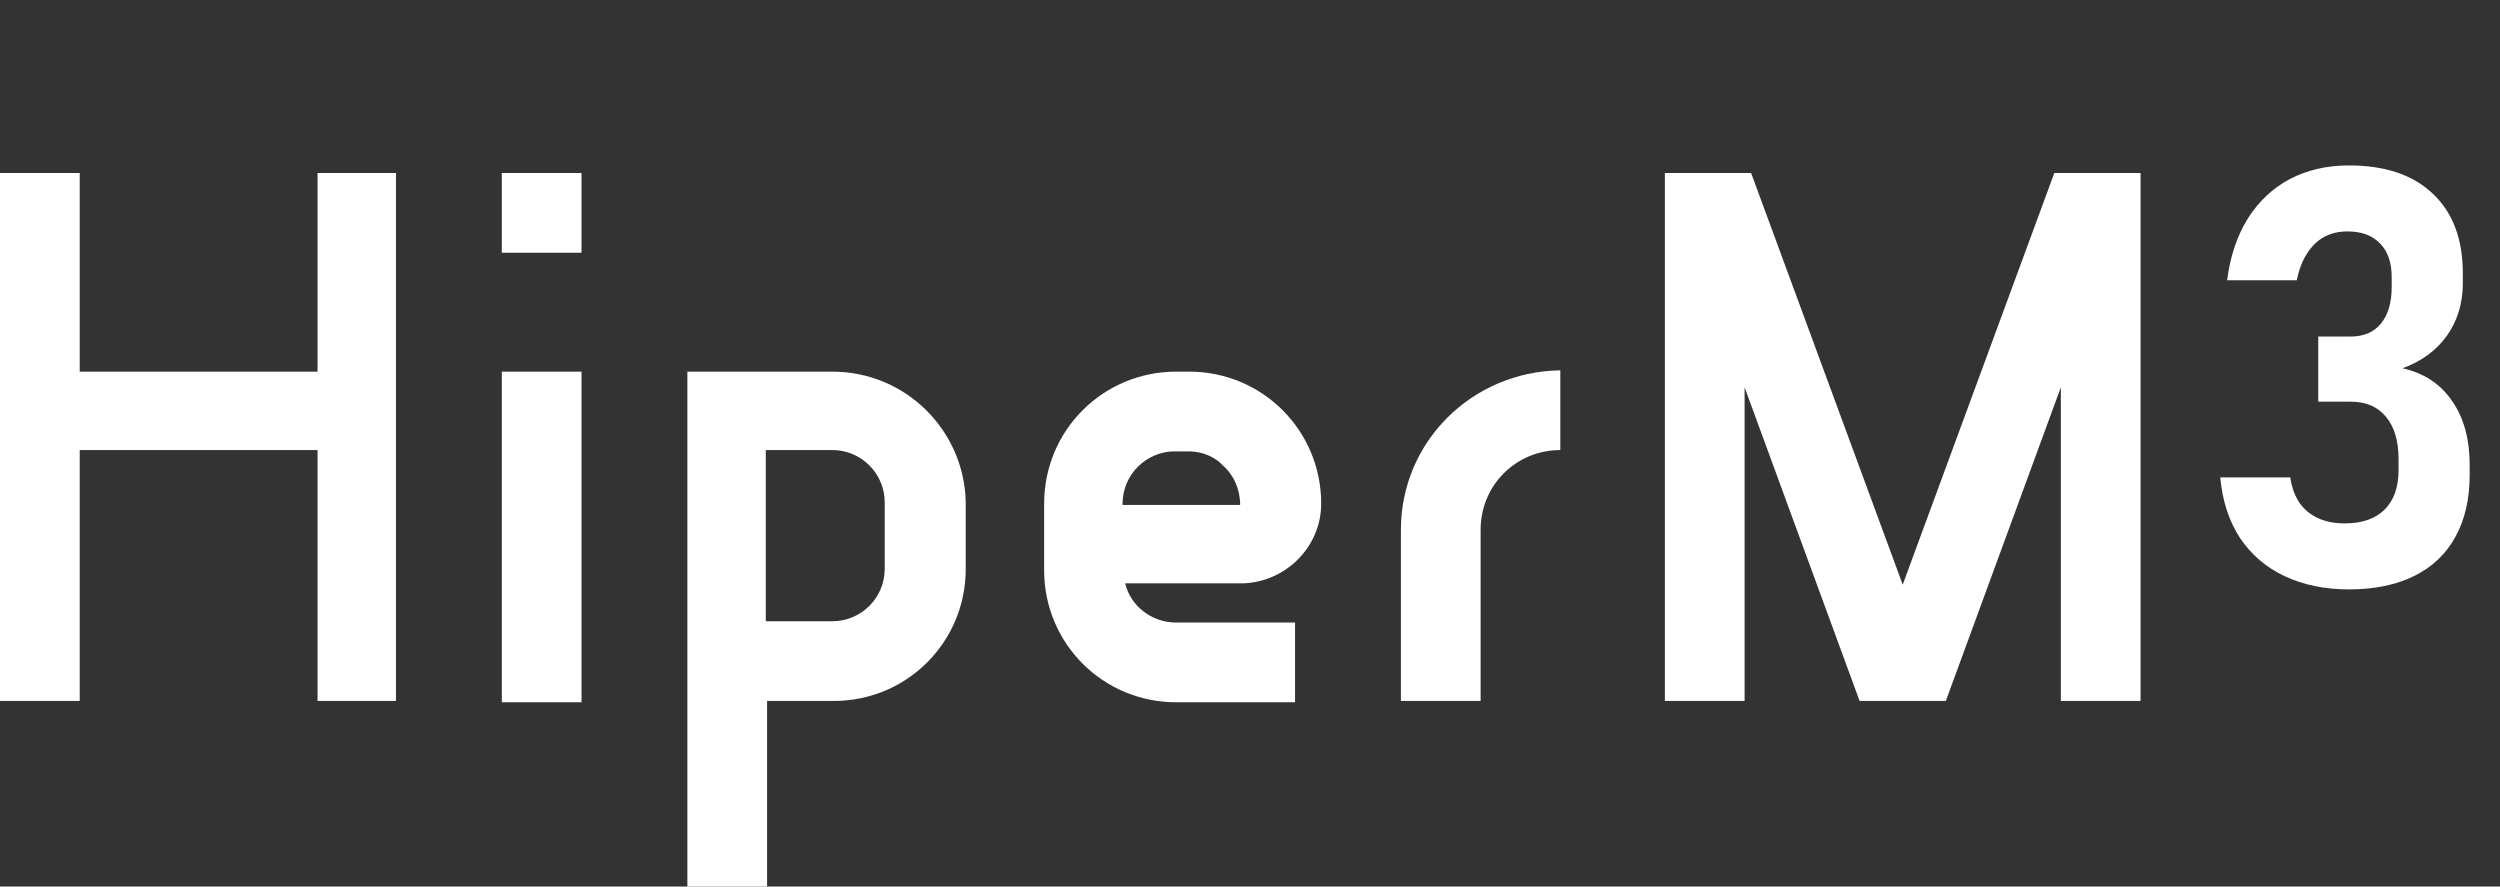
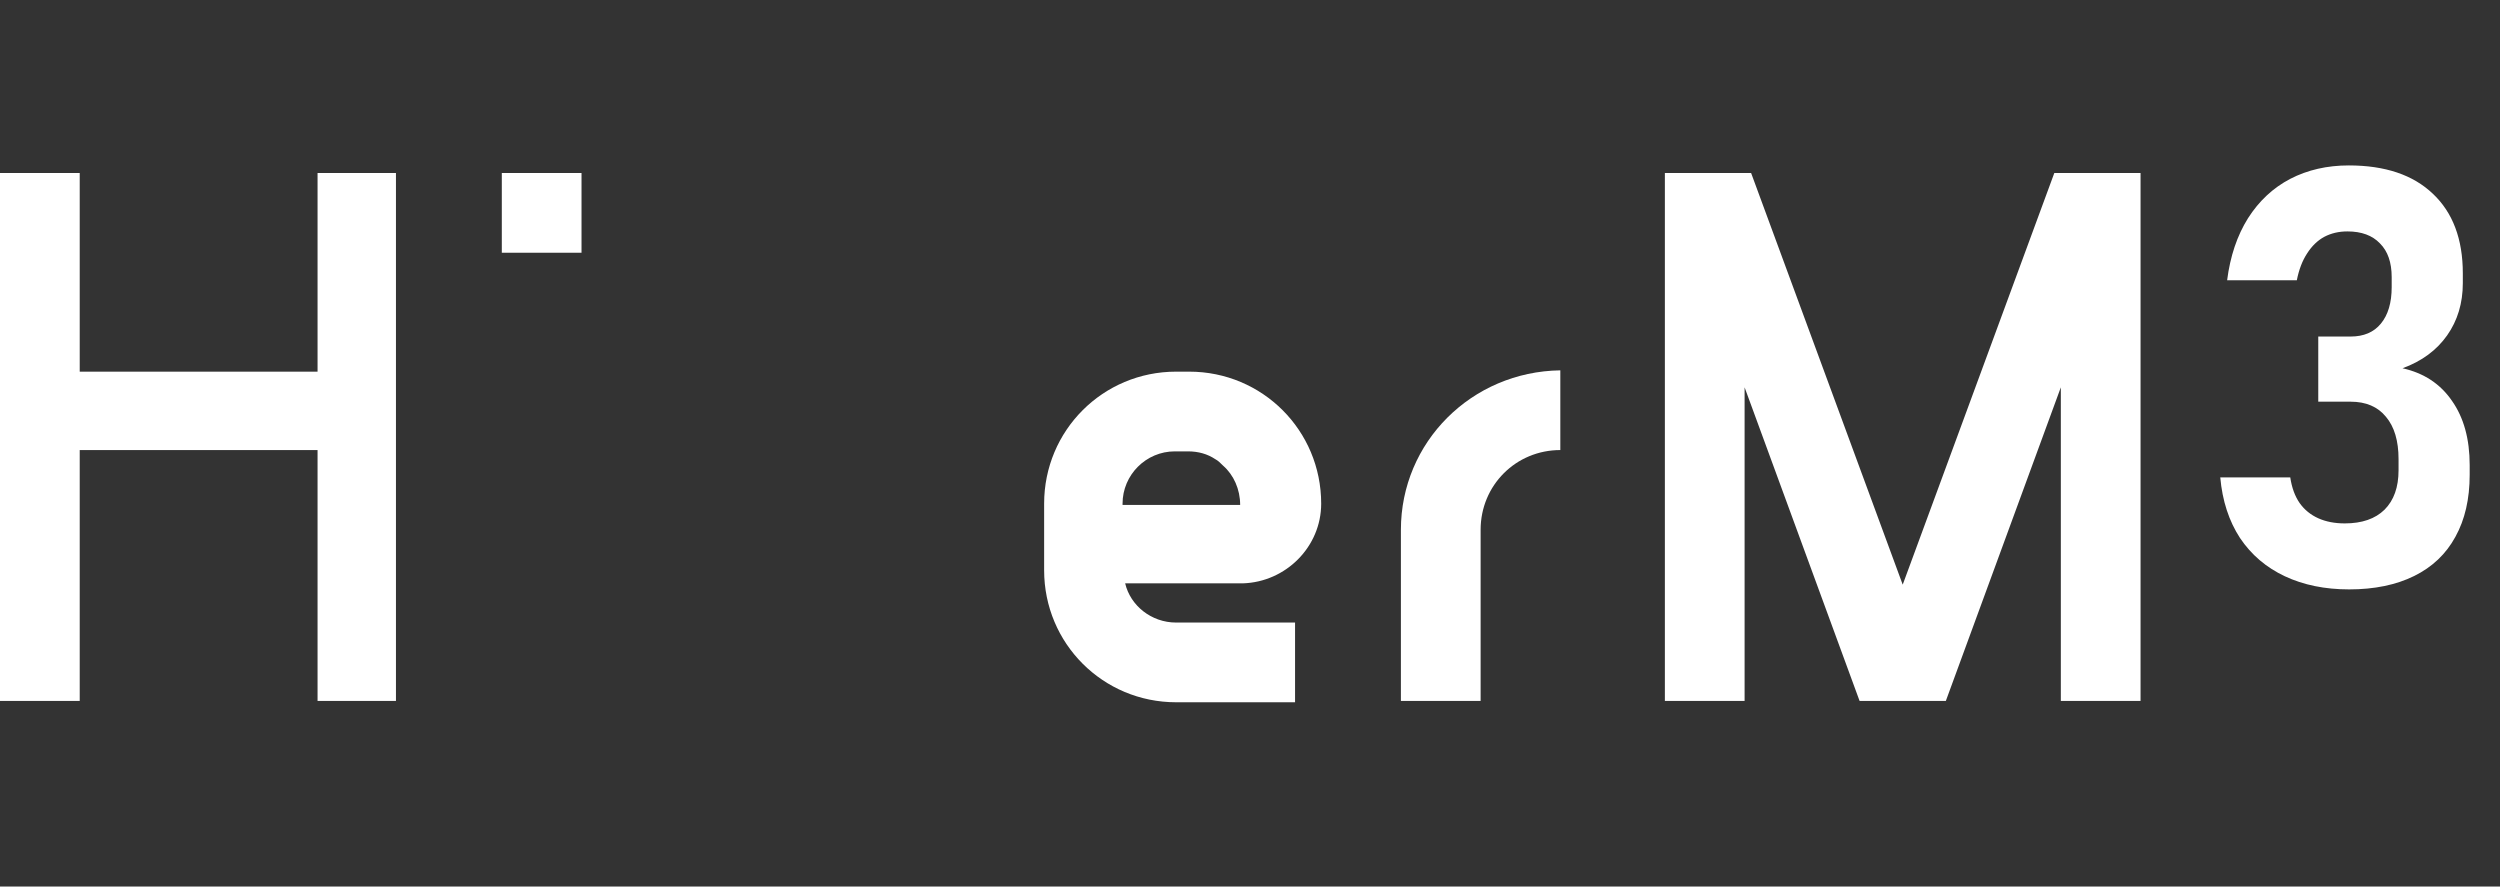
<svg xmlns="http://www.w3.org/2000/svg" width="141" height="50" viewBox="0 0 141 50" fill="none">
  <rect x="0" y="0" width="141" height="50" fill="#333333" stroke="none" />
  <g clip-path="url(#clip0_9_78)">
    <path d="M17.91 20.961H4.496V9.758H0V39.534H4.496V25.383H17.91V39.534H22.332V9.758H17.91V20.961Z" fill="white" />
-     <path d="M32.798 20.961H28.302V39.608H32.798V20.961Z" fill="white" />
+     <path d="M32.798 20.961H28.302V39.608V20.961Z" fill="white" />
    <path d="M32.798 9.758H28.302V14.254H32.798V9.758Z" fill="white" />
-     <path d="M46.95 20.961H38.768V50H43.264V39.534H47.023C51.151 39.534 54.467 36.217 54.467 32.09V28.331C54.394 24.277 51.077 20.961 46.95 20.961ZM49.898 32.09C49.898 33.711 48.571 35.038 46.95 35.038H43.191V25.383H46.95C48.571 25.383 49.898 26.709 49.898 28.331V32.09Z" fill="white" />
    <path d="M74.515 28.405C74.515 24.277 71.198 20.961 67.071 20.961H66.334C62.206 20.961 58.889 24.277 58.889 28.405V32.164C58.889 36.291 62.206 39.608 66.334 39.608H73.041V35.112H66.334C64.933 35.112 63.754 34.154 63.459 32.901H70.093C72.525 32.827 74.515 30.837 74.515 28.405ZM63.312 28.405C63.312 26.783 64.638 25.457 66.26 25.457H66.997C67.587 25.457 68.103 25.604 68.545 25.899C68.692 25.973 68.84 26.12 68.987 26.267C69.577 26.783 69.945 27.594 69.945 28.478H63.312V28.405Z" fill="white" />
    <path d="M79.011 29.879V39.534H83.507V29.879C83.507 27.373 85.497 25.383 88.002 25.383V20.887C82.991 20.961 79.011 24.941 79.011 29.879Z" fill="white" />
    <path d="M115.863 9.758L107.313 32.974L98.763 9.758H93.899V39.534H98.395V21.845L104.881 39.534H109.745L116.231 21.845V39.534H120.727V9.758H115.863Z" fill="white" />
  </g>
  <path d="M132.49 33.242C131.126 33.242 129.917 32.995 128.865 32.501C127.812 32.006 126.969 31.287 126.335 30.341C125.712 29.385 125.341 28.247 125.223 26.925H129.171C129.257 27.505 129.434 27.989 129.702 28.375C129.971 28.752 130.32 29.036 130.75 29.23C131.179 29.423 131.679 29.52 132.248 29.52C133.215 29.52 133.962 29.262 134.488 28.746C135.014 28.22 135.278 27.479 135.278 26.523V25.894C135.278 24.863 135.041 24.068 134.569 23.509C134.107 22.94 133.441 22.655 132.571 22.655H130.75V18.981H132.571C133.312 18.981 133.881 18.74 134.279 18.256C134.687 17.762 134.891 17.075 134.891 16.194V15.63C134.891 14.803 134.671 14.169 134.23 13.729C133.801 13.277 133.188 13.052 132.393 13.052C131.91 13.052 131.475 13.154 131.088 13.358C130.712 13.562 130.39 13.873 130.121 14.293C129.853 14.701 129.659 15.206 129.541 15.807H125.61C125.782 14.454 126.174 13.288 126.786 12.31C127.409 11.333 128.204 10.592 129.171 10.087C130.148 9.582 131.249 9.33 132.474 9.33C134.515 9.33 136.094 9.861 137.211 10.925C138.339 11.988 138.903 13.487 138.903 15.42V15.968C138.903 17.096 138.608 18.079 138.017 18.917C137.426 19.755 136.588 20.373 135.503 20.77C136.706 21.039 137.636 21.651 138.291 22.607C138.957 23.552 139.29 24.761 139.29 26.232V26.78C139.29 28.145 139.021 29.31 138.484 30.277C137.958 31.244 137.184 31.98 136.164 32.484C135.143 32.989 133.919 33.242 132.49 33.242Z" fill="white" />
  <defs>
    <clipPath id="clip0_9_78">
      <rect width="120.727" height="40.242" fill="white" transform="translate(0 9.758)" />
    </clipPath>
  </defs>
</svg>